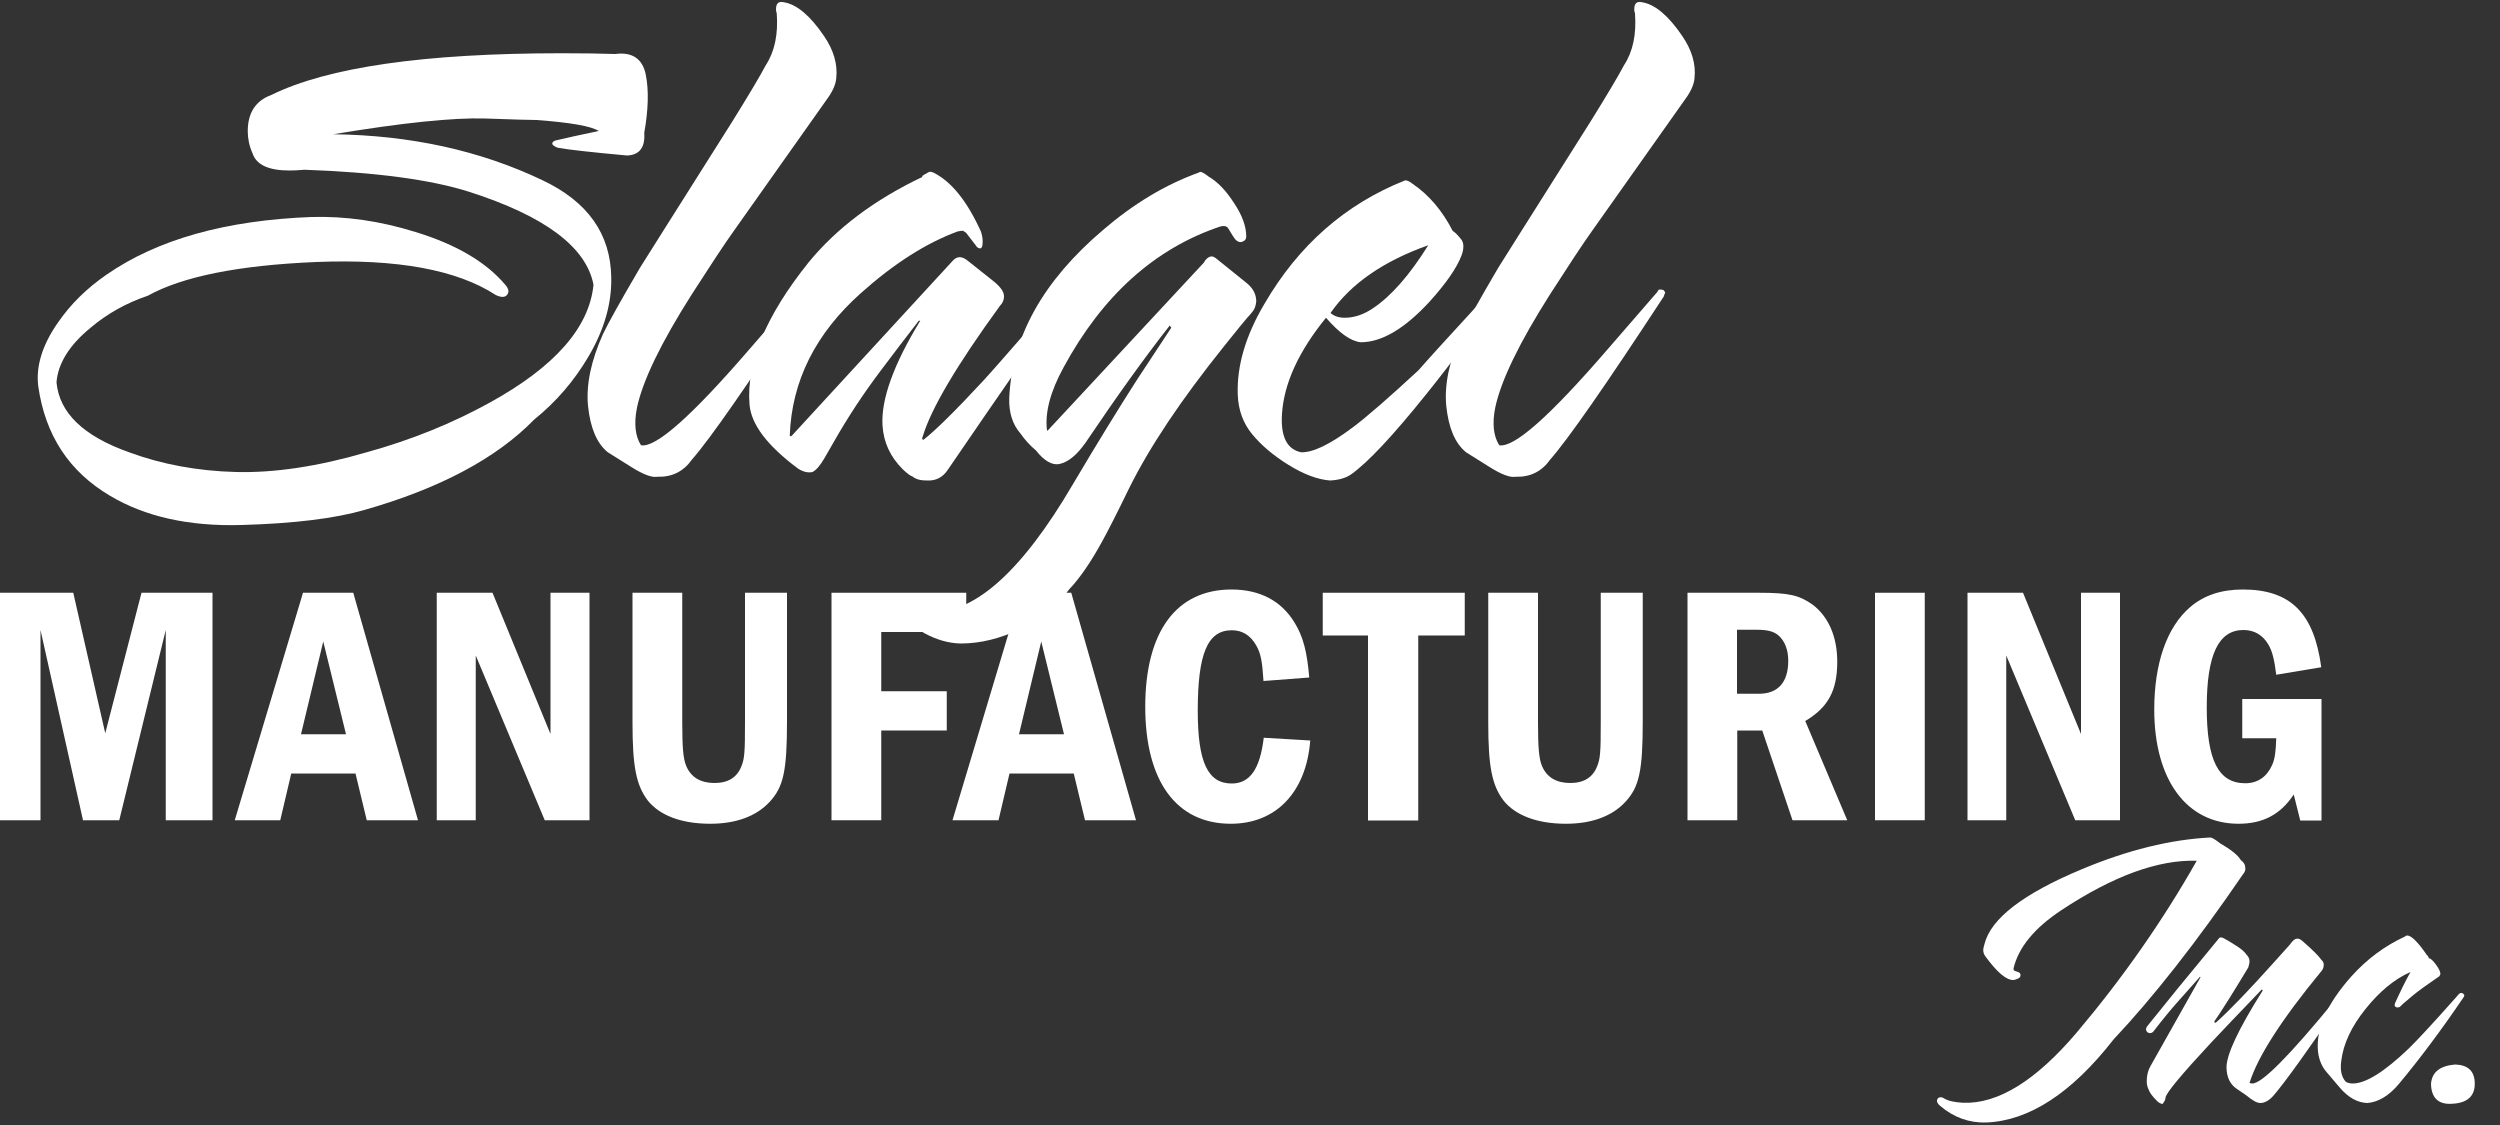
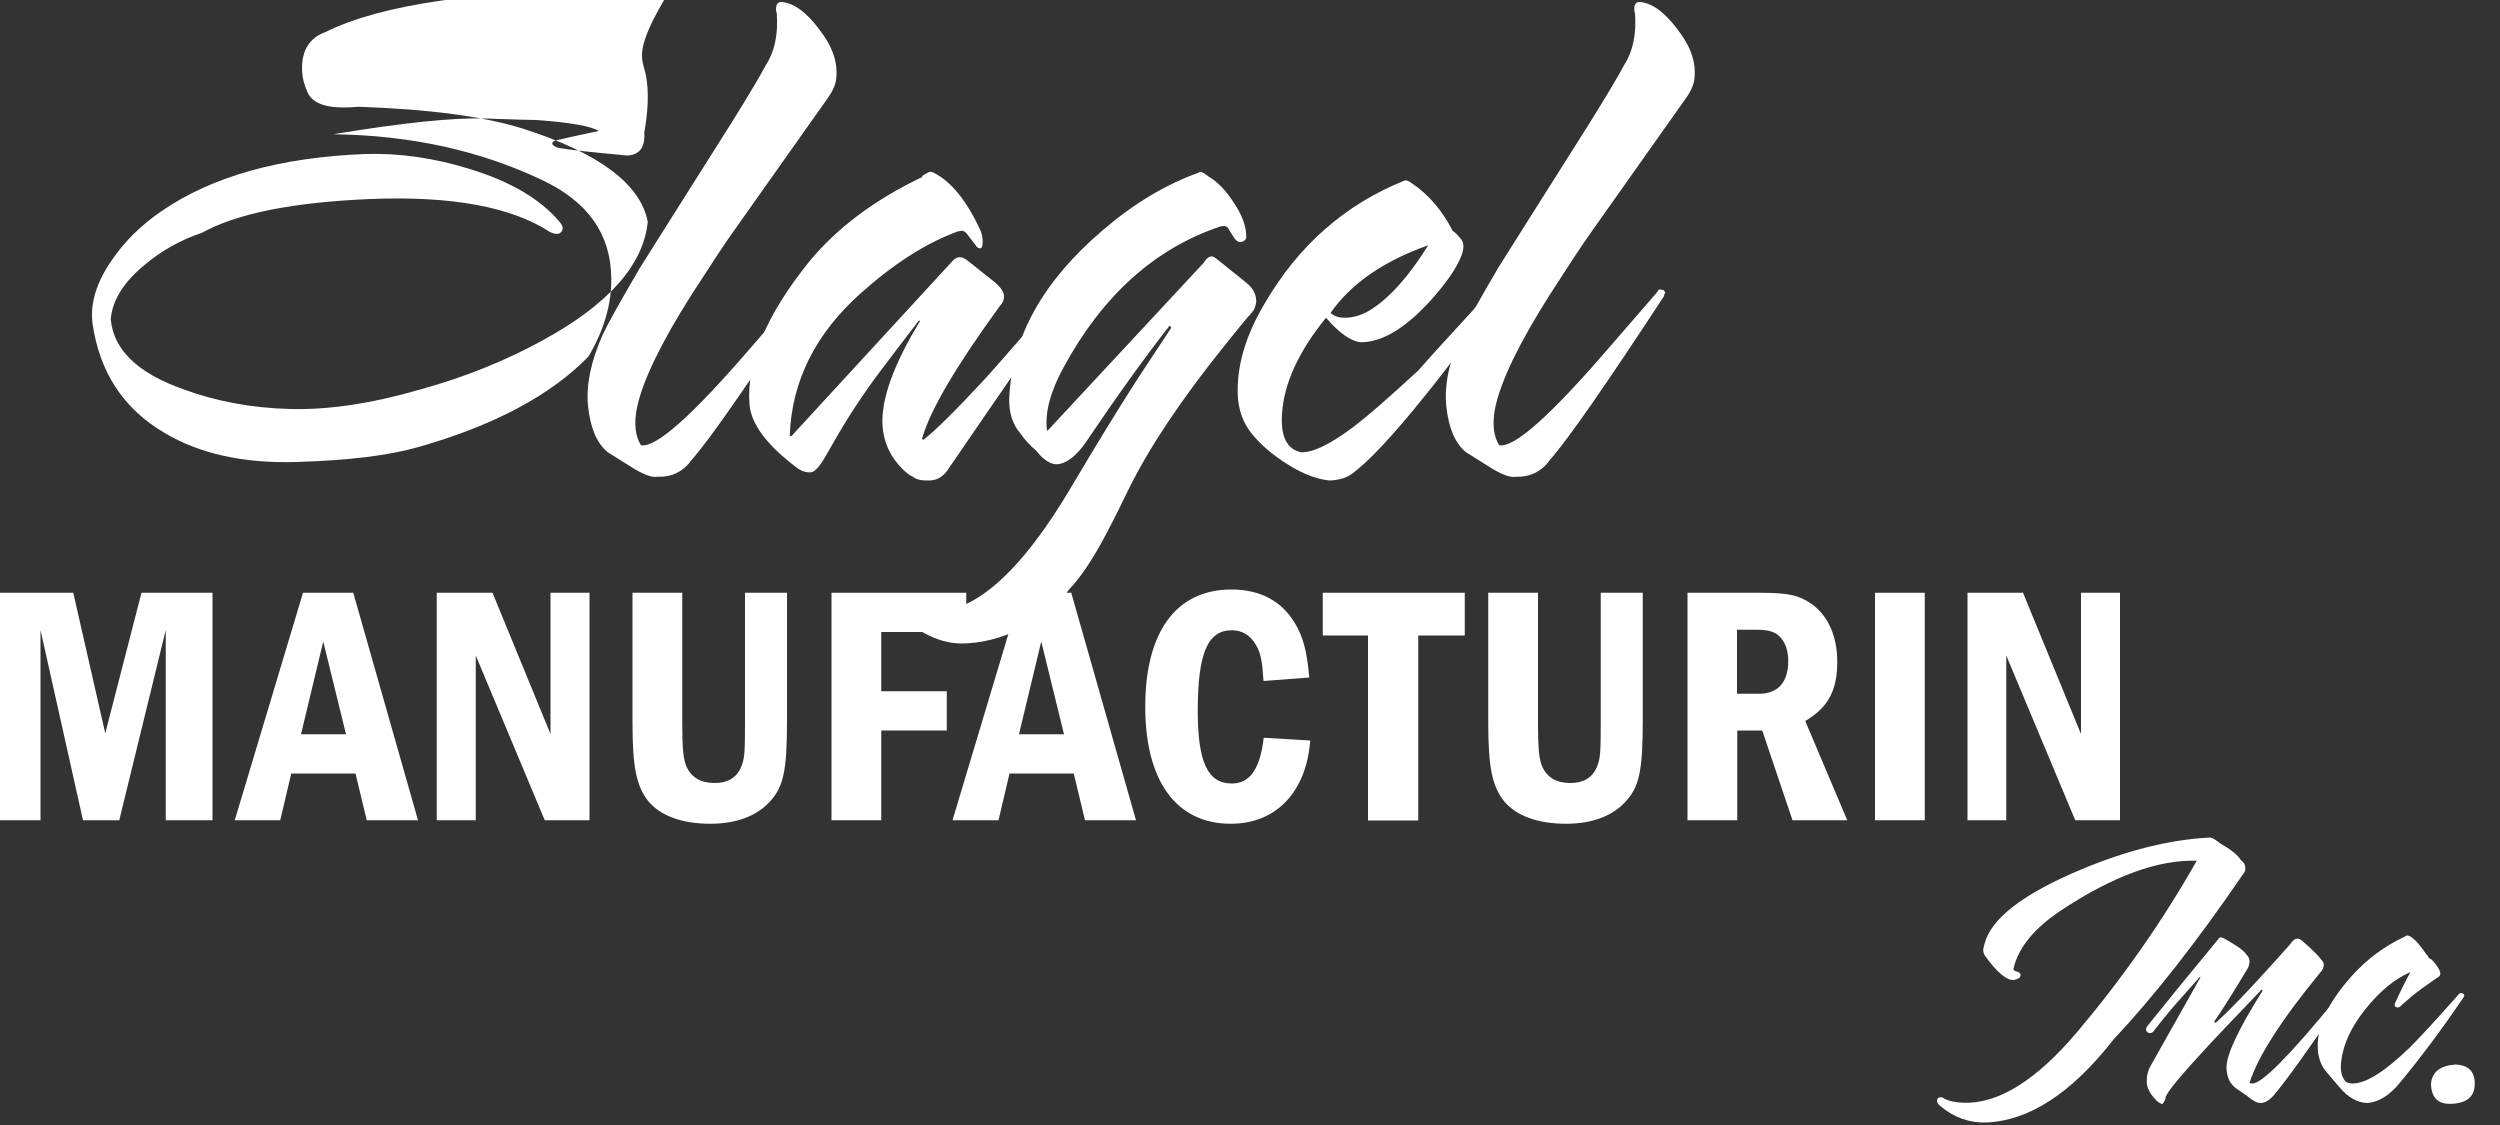
<svg xmlns="http://www.w3.org/2000/svg" version="1.1" id="Layer_1" x="0px" y="0px" viewBox="0 0 1000 450" style="enable-background:new 0 0 1000 450;" xml:space="preserve">
  <rect x="0" y="0" width="1000" height="450" fill="#333333" stroke="none" />
  <style type="text/css">
	.st0{fill:#FFFFFF;}
</style>
  <g>
    <g>
-       <path class="st0" d="M258.3,29.8c1.3,6.5,1,14.3-0.6,23.3c0.4,5.9-1.9,8.9-6.9,9.1c-14.1-1.3-23.3-2.3-27.7-3.1    c-1.5-0.6-2.2-1.2-2.2-1.6c0-0.6,0.4-1,1.3-1.3c4.2-1,10-2.3,17.3-3.8c-2.9-1.9-11.2-3.4-24.9-4.4c-2.5,0-9.3-0.2-20.5-0.6    c-12.8-0.4-33.1,1.7-60.8,6.3c30.9,0.4,58.7,6.5,83.5,18.3c18.3,8.6,27.5,21.6,27.7,39.1c0.2,10.3-2.8,20.8-9.1,31.5    c-5.7,9.7-12.9,18.1-21.7,25.2c-15.1,15.5-37.8,27.6-68,36.2c-11.8,3.4-28.1,5.4-49.1,6c-21,0.6-38.5-3.3-52.6-11.7    c-16.4-9.7-25.9-24.2-28.7-43.8c-1-8,1.6-16.5,7.9-25.5c5-7.3,11.5-13.7,19.5-19.2c20.4-14.1,47.7-21.7,81.9-23    c13.6-0.4,27.5,1.6,41.6,6c16.4,5,28.3,12.1,35.9,21.1c1.3,1.5,1.6,2.7,0.9,3.8c-0.8,1.3-2.4,1.4-4.7,0.3    c-15.5-10.1-39.5-14.5-71.8-13.2c-31.1,1.3-53.5,5.8-67.4,13.5c-8.6,2.9-16.3,7.2-23,12.9c-8.4,6.9-12.9,14.2-13.5,21.7    c1.1,12.2,10.7,21.5,29,28c13,4.8,27.3,7.5,42.8,7.9c15.3,0.4,32.8-2.2,52.3-7.9c18.1-5,34.4-11.7,49.1-19.8    c26-14.3,39.9-30,41.6-47.2c-2.9-15.1-19.5-27.5-49.8-37.2c-15.1-4.8-37.1-7.8-65.8-8.8c-2.3,0.2-4.3,0.3-6,0.3    c-8.4,0-13.3-2.3-14.8-6.9c-1.3-2.9-1.9-5.9-1.9-8.8c0-7.3,3.1-12.2,9.4-14.5c22.5-11.1,61.2-16.7,116.2-16.7    c8,0,15.1,0.1,21.4,0.3C252.9,20.7,257,23.5,258.3,29.8z" />
+       <path class="st0" d="M258.3,29.8c1.3,6.5,1,14.3-0.6,23.3c0.4,5.9-1.9,8.9-6.9,9.1c-14.1-1.3-23.3-2.3-27.7-3.1    c-1.5-0.6-2.2-1.2-2.2-1.6c0-0.6,0.4-1,1.3-1.3c4.2-1,10-2.3,17.3-3.8c-2.9-1.9-11.2-3.4-24.9-4.4c-2.5,0-9.3-0.2-20.5-0.6    c-12.8-0.4-33.1,1.7-60.8,6.3c30.9,0.4,58.7,6.5,83.5,18.3c18.3,8.6,27.5,21.6,27.7,39.1c0.2,10.3-2.8,20.8-9.1,31.5    c-15.1,15.5-37.8,27.6-68,36.2c-11.8,3.4-28.1,5.4-49.1,6c-21,0.6-38.5-3.3-52.6-11.7    c-16.4-9.7-25.9-24.2-28.7-43.8c-1-8,1.6-16.5,7.9-25.5c5-7.3,11.5-13.7,19.5-19.2c20.4-14.1,47.7-21.7,81.9-23    c13.6-0.4,27.5,1.6,41.6,6c16.4,5,28.3,12.1,35.9,21.1c1.3,1.5,1.6,2.7,0.9,3.8c-0.8,1.3-2.4,1.4-4.7,0.3    c-15.5-10.1-39.5-14.5-71.8-13.2c-31.1,1.3-53.5,5.8-67.4,13.5c-8.6,2.9-16.3,7.2-23,12.9c-8.4,6.9-12.9,14.2-13.5,21.7    c1.1,12.2,10.7,21.5,29,28c13,4.8,27.3,7.5,42.8,7.9c15.3,0.4,32.8-2.2,52.3-7.9c18.1-5,34.4-11.7,49.1-19.8    c26-14.3,39.9-30,41.6-47.2c-2.9-15.1-19.5-27.5-49.8-37.2c-15.1-4.8-37.1-7.8-65.8-8.8c-2.3,0.2-4.3,0.3-6,0.3    c-8.4,0-13.3-2.3-14.8-6.9c-1.3-2.9-1.9-5.9-1.9-8.8c0-7.3,3.1-12.2,9.4-14.5c22.5-11.1,61.2-16.7,116.2-16.7    c8,0,15.1,0.1,21.4,0.3C252.9,20.7,257,23.5,258.3,29.8z" />
      <path class="st0" d="M334.5,31.3c-0.2,2.5-1.5,5.4-3.8,8.5l-37.2,52.6c-3.8,5.3-9.3,13.7-16.7,25.2c-12.4,19.5-19.7,34.6-22,45.4    c-1.3,6.5-0.7,11.5,1.6,15.1c5.9,1.1,20.3-11.7,43.1-38.1l20.2-23.3c0.2-0.6,0.5-0.9,0.9-0.9c0.6,0,1.2,0.1,1.6,0.3l0.6,0.9    c-0.2,0.4-0.4,0.9-0.6,1.6c-23.1,35.3-38.2,57-45.4,65.2c-3.4,4.8-8,7.1-13.9,6.9c-2.1,0.4-5.7-0.9-10.7-4.1l-9.1-5.7    c-4.4-3.6-7-9.8-7.9-18.6c-0.8-8.4,1.2-18,6-28.7c2.1-4.4,7-13.2,14.8-26.5c0.2-0.4,12.5-19.8,36.8-58.3    c6.9-11.1,11.4-18.7,13.5-22.7c3.6-5.5,5-12.4,4.4-20.8c-0.2-0.4-0.3-0.9-0.3-1.6c0-2.3,1-3.3,3.1-2.8c5.2,0.8,10.6,5.4,16.1,13.5    C333.5,20.1,335.1,25.7,334.5,31.3z" />
      <path class="st0" d="M419.8,125.8c0.8,1.1,0.7,2.3-0.3,3.8c-4.6,6.3-18.1,25.7-40.3,58.2c-2.1,3.2-4.9,4.6-8.5,4.4    c-2.5,0-4.4-0.5-5.7-1.6c-0.8-0.2-2.1-1.2-3.8-2.8c-5-4.9-7.8-10.8-8.2-17.7c-0.6-10.3,4.4-24.3,15.1-41.8h-0.6    c-5,6.5-10.1,13.1-15.1,19.8c-7.1,9.4-13.4,19-18.9,28.7l-3.8,6.6c-1.7,2.9-3.3,4.7-4.7,5.4c-1.7,0.4-3.6,0-5.7-1.3    c-12.4-9.2-18.9-17.8-19.5-25.8c-1.3-16.6,6.6-35.5,23.6-56.7c11.1-13.6,26.3-25.1,45.7-34.3c-0.8,0,0-0.6,2.5-1.9    c0.4-0.2,1-0.1,1.9,0.3c7.1,3.6,13.4,11.4,18.9,23.6c0.6,1.9,0.8,3.6,0.6,5c0,0.6-0.2,1.2-0.6,1.6c-0.8,0.2-1.6-0.2-2.2-1.3    l-3.4-4.4c-0.2-0.4-0.7-0.8-1.6-1.3c-0.6,0-1.4,0.1-2.2,0.3c-12.5,4.6-25.4,12.8-38.6,24.6c-18.2,16.2-27.7,35.2-28.5,57    c0.2,0.4,0.5,0.4,0.9,0l64.3-69.9c1.7-1.9,3.7-1.9,6,0l10.7,8.5c2.5,2.1,3.8,4,3.8,5.7c0,1.5-0.5,2.7-1.6,3.8    c-17.4,23.9-27.7,41.4-30.9,52.3c-0.4,0.8-0.3,1.3,0.3,1.3c4.4-3.4,12.4-11.2,23.9-23.6c2.7-2.9,10.5-11.8,23.3-26.5    C417.7,124.8,418.8,124.8,419.8,125.8z" />
      <path class="st0" d="M501.2,124.4c-0.7,0.9-1.5,1.9-2.4,2.8c-0.8,0.9-3.9,4.7-9.1,11.2c-17.2,21.4-29.9,40.4-38.1,57    c-5,10.3-8.6,17.3-10.7,21.1c-4.6,8.4-9,14.8-13.2,19.2c-4.6,6.5-11,11.8-19.2,15.7c-8.2,4-16.3,6-24.2,6    c-9.7-0.2-19.3-5.5-29-15.7c-0.8-0.8-1-1.6-0.6-2.2c0.4-0.2,0.9-0.1,1.6,0.3c3.8,2.9,8.6,4.6,14.5,5c18.1,1.5,37.5-15.5,58.3-51    c9.7-16.4,18.2-30.2,25.5-41.6l13.9-21.1l-0.6-0.9c-9.9,12.6-21.1,28.2-33.7,46.9c-3.4,4.8-6.8,7.7-10.4,8.5    c-2.9,0.6-6.1-1.2-9.4-5.4c-2.3-1.9-4.4-4.2-6.3-6.9c-3.1-3.6-4.6-8.3-4.4-14.2c1.1-24.4,13.5-46.7,37.5-67.1    c12.2-10.5,25-18.2,38.4-23c0.4-0.6,1.7-0.1,3.8,1.6c3.6,2.1,7,5.6,10.2,10.6c3.3,4.9,4.9,9.4,4.9,13.4c0,1.1-0.6,1.8-1.9,2.2    c-1.3,0.2-2.4-0.6-3.5-2.5l-1.9-3.1c-0.6-0.8-1.7-1-3.1-0.6c-26.2,8.8-47.1,27.6-62.7,56.4c-5.3,9.7-7.5,18.1-6.6,25.2h0.3    l62.4-67.1c0.8-1.5,1.8-2.3,2.8-2.5c0.6-0.2,1.6,0.2,2.8,1.3l11.3,9.1c2.7,2.1,4.1,4.6,4.1,7.6C502.3,122.1,502,123.4,501.2,124.4    z" />
      <path class="st0" d="M595.9,122.7c-5.5,9.1-14,20.8-25.5,35.1c-13.4,16.7-23.4,27.3-29.9,31.9c-2.1,1.5-4.9,2.3-8.5,2.5    c-5-0.4-10.6-2.5-16.7-6.3c-6.1-3.8-10.9-7.9-14.5-12.3c-3.6-4.4-5.5-9.7-5.7-15.8c-0.4-11.4,3.1-23.5,10.7-36.3    c13.6-23.4,32.3-39.8,56.1-49.3c0.6-0.2,1.7,0.2,3.1,1.3c6.5,4.4,11.9,10.7,16.1,18.9c0.8,0.4,2,1.6,3.5,3.5c1,1.5,1,3.6,0,6.3    c-1.9,5-6.2,11.2-12.9,18.6c-9.9,10.7-19,16.1-27.4,16.1c-4-0.4-8.6-3.7-13.9-9.8c-10.9,13.4-16.8,26.2-17.6,38.4    c-0.6,9,1.9,14.2,7.6,15.4c4.6,0.2,11.4-3,20.5-9.8c5.9-4.4,14.7-12.1,26.5-23c2.5-2.9,10.8-12.1,24.9-27.4    c1.3-1.5,2.5-2.1,3.8-1.9c0.8,0.4,1.2,1.1,0.9,1.9C596.8,121.4,596.5,122,595.9,122.7z M571.3,98.1c-17.8,6.3-30.9,15.3-39.1,27.1    c1.5,1.3,3.4,1.9,5.7,1.9c3.8,0,7.6-1.3,11.3-3.8C556.4,118.5,563.8,110.1,571.3,98.1z" />
      <path class="st0" d="M677.8,31.3c-0.2,2.5-1.5,5.4-3.8,8.5l-37.2,52.6c-3.8,5.3-9.3,13.7-16.7,25.2c-12.4,19.5-19.7,34.6-22,45.4    c-1.3,6.5-0.7,11.5,1.6,15.1c5.9,1.1,20.3-11.7,43.1-38.1l20.2-23.3c0.2-0.6,0.5-0.9,0.9-0.9c0.6,0,1.2,0.1,1.6,0.3l0.6,0.9    c-0.2,0.4-0.4,0.9-0.6,1.6c-23.1,35.3-38.2,57-45.4,65.2c-3.4,4.8-8,7.1-13.9,6.9c-2.1,0.4-5.7-0.9-10.7-4.1l-9.1-5.7    c-4.4-3.6-7-9.8-7.9-18.6c-0.8-8.4,1.2-18,6-28.7c2.1-4.4,7-13.2,14.8-26.5c0.2-0.4,12.5-19.8,36.8-58.3    c6.9-11.1,11.4-18.7,13.5-22.7c3.6-5.5,5-12.4,4.4-20.8c-0.2-0.4-0.3-0.9-0.3-1.6c0-2.3,1-3.3,3.1-2.8c5.2,0.8,10.6,5.4,16.1,13.5    C676.8,20.1,678.4,25.7,677.8,31.3z" />
    </g>
    <g>
      <path class="st0" d="M897.2,349.7c-18.6,27.2-35.9,49.2-51.8,66.1c-16.7,21.4-33.7,32.5-50.9,33.2c-6.8,0.2-13-2-18.5-6.7    c-1.1-0.9-1.4-1.8-1.1-2.5c0.2-0.6,0.7-0.9,1.4-0.9c0.4,0,0.8,0.1,1.2,0.4c1.8,1.1,4.3,1.6,7.6,1.8c14,0.6,29.2-8.8,45.6-28.1    c18.4-21.8,34.4-44.7,48-68.7c-15.4-0.5-33.5,6.1-54.2,19.8c-10.7,7.1-17.1,14.8-19.1,23.3c-0.1,0.6,0.3,1,1.2,1.2    c0.9,0.2,1.5,0.6,1.6,1.2c0.1,0.9-0.4,1.5-1.4,1.8c-0.5,0.2-1,0.4-1.6,0.4c-2.7,0-6.4-3.1-11-9.4c-0.6-0.8-0.9-1.6-0.9-2.5    c0-0.7,0.2-1.5,0.5-2.5c2.5-10.1,15.4-20.1,38.9-29.9c18.4-7.7,35.5-11.9,51.4-12.7c0.7,0,2,0.8,3.9,2.3c4.5,2.6,7.2,4.8,8.3,6.7    c1.2,0.9,1.8,1.9,1.8,3C898.3,348,897.9,348.9,897.2,349.7z" />
      <path class="st0" d="M936.6,400.4c-13.4,19.7-22.4,32.2-27,37.6c-1.8,2.1-3.6,3.2-5.5,3.2c-1.3,0-3.1-1-5.5-3l-4.1-2.8    c-2.5-1.8-3.8-4.5-3.9-8.3c-0.1-5.1,4.7-15.4,14.5-30.9l-0.4-0.4c-9.3,9.7-16.1,16.8-20.3,21.3c-11.9,12.8-18,20.1-18.2,22    c0,0.7-0.4,1.5-1.2,2.5c-0.7-0.1-1.4-0.5-2.1-1.1c-1.9-1.9-3.1-3.5-3.5-4.8c-0.5-0.9-0.7-2.1-0.7-3.3c0-2.2,0.5-4.2,1.4-5.8    l20.1-35.7l-0.2-0.2l-8.8,9.9c-2.7,3-6,7-10,12.2c-0.8,0.6-1.6,0.6-2.2,0.1c-0.7-0.6-0.8-1.4-0.2-2.3c6.4-8,15.8-19.6,28.4-34.8    c0.5-0.9,1.2-1.1,2.3-0.5c1.3,0.7,3,1.7,5,3c2.1,1.3,3.4,2.5,4.2,3.7c0.7,0.7,1.1,1.5,1.1,2.5c0,0.7-0.2,1.5-0.5,2.5    c-6.8,11.3-11.4,18.5-13.6,21.6c0.1,0.5,0.4,0.6,0.7,0.4c5.8-5.2,13.2-13,22.4-23.2l7.1-7.9c1.1-1.6,2-2.4,2.8-2.4    c0.6-0.2,1.4,0.1,2.5,1.1c3.9,3.4,6.4,5.9,7.4,7.4c0.6,0.5,0.9,1.1,0.9,1.9c0,0.9-0.3,1.8-0.9,2.5c-16,19.4-25.6,34.4-28.8,44.8    c0.4,0.1,0.7,0.2,1.1,0.2c3.8,0.1,14.9-11.1,33.4-33.7c0.4-0.8,0.9-1.1,1.6-0.7c0.7,0.1,1.1,0.4,1.1,0.9    C936.9,399.8,936.8,400.1,936.6,400.4z" />
      <path class="st0" d="M985.5,398.8c-8.8,13-17.4,24.5-25.8,34.6c-4,4.8-8.2,7.4-12.7,7.8c-4-0.1-7.8-2.2-11.3-6.4l-5.1-6    c-1.9-2.2-3-4.9-3.4-8.1c-0.9-9.1,3.5-19.1,13.4-30.2c6.1-6.8,13.2-12.1,21.4-15.9c0.2-0.2,0.5-0.4,0.9-0.4c1.6,0,4.3,2.6,7.9,7.9    c0.4,0.2,0.6,0.6,0.7,1.2c0.7,0,1.7,0.9,3,2.7c1.3,1.8,1.8,3.1,1.6,3.8c-0.2,0.6-0.6,1-1.1,1.2c-4.5,3.1-7.7,5.4-9.5,6.9l-1.1,0.9    c-0.7,0.6-1.9,1.6-3.5,3l-0.9,0.9c-0.7,0.4-1.3,0.4-1.8,0c-0.4-0.2-0.4-0.7-0.2-1.4c1.9-4.2,3.9-8.4,6.2-12.5    c-6.4,2.8-12.4,7.8-18,14.8c-5.7,7.1-8.9,14-9.7,20.8c-0.5,3.7,0.1,6.4,1.8,8.3c0.8,0.5,1.8,0.7,2.8,0.7c5.2,0,12.7-4.7,22.4-14    c3.5-3.4,9.7-10.1,18.5-20l1.4-1.6c0.5-0.6,1-0.8,1.6-0.5C985.8,397.8,985.9,398.2,985.5,398.8z" />
      <path class="st0" d="M989.9,433.5c0,5-3,7.7-9,8c-5.5,0.4-8.4-2.3-8.5-8c0.4-4.7,3.6-7.2,9.7-7.7    C987.3,426,989.9,428.5,989.9,433.5z" />
    </g>
    <g>
      <path class="st0" d="M29.3,237.1l12.8,56.2l14.5-56.2H85v91H66.3V252l-18.6,76.1H33.2L16.2,252v76.1H0v-91H29.3z" />
      <path class="st0" d="M141.3,237.1l25.9,91h-20.5l-4.5-18.7h-25.7l-4.4,18.7H93.9l27.3-91H141.3z M129.3,256.6l-8.9,37.1h18    L129.3,256.6z" />
      <path class="st0" d="M197,237.1l23.2,56.5v-56.5h15.6v91h-17.9l-27.6-65.9v65.9h-15.6v-91H197z" />
      <path class="st0" d="M272.9,237.1v52c0,10,0.4,14.5,1.6,17.3c1.9,4.5,5.7,6.8,11.3,6.8c5.5,0,9.1-2.3,10.8-6.8    c1.2-3,1.4-5.5,1.4-17.3v-52h16.8v51.2c0,20.1-1.4,26.5-7,32.5c-5.3,5.7-13.4,8.7-23.7,8.7c-11.5,0-20.2-3.3-25-9.3    c-4.6-6.1-6.1-13.5-6.1-31.1v-52H272.9z" />
      <path class="st0" d="M386.5,237.1v15.7h-34v23.7h26.2v15.7h-26.2v35.9h-19.9v-91H386.5z" />
      <path class="st0" d="M428.5,237.1l25.9,91H434l-4.5-18.7h-25.7l-4.4,18.7h-18.4l27.3-91H428.5z M416.5,256.6l-8.9,37.1h18    L416.5,256.6z" />
      <path class="st0" d="M524.1,296.2c-1.6,20.6-13.6,33.3-31.8,33.3c-21.8,0-34.2-17.1-34.2-46.8c0-30,12.4-46.9,34.5-46.9    c11.3,0,19.9,4.5,25.2,13.2c3.5,5.7,5,11.6,5.9,22l-18.3,1.4c-0.5-7.9-1.1-11.1-2.9-14.2c-2.3-4.1-5.6-6.1-9.8-6.1    c-9.7,0-13.6,9.4-13.6,32.2c0,20.6,4,29.1,13.6,29.1c7.2,0,11.3-5.7,12.8-18.3L524.1,296.2z" />
      <path class="st0" d="M585.9,237.1v17.1h-18.6v74h-20.1v-74h-18.1v-17.1H585.9z" />
      <path class="st0" d="M615.2,237.1v52c0,10,0.4,14.5,1.6,17.3c1.9,4.5,5.7,6.8,11.3,6.8c5.5,0,9.1-2.3,10.8-6.8    c1.2-3,1.4-5.5,1.4-17.3v-52h16.8v51.2c0,20.1-1.4,26.5-7,32.5c-5.3,5.7-13.4,8.7-23.7,8.7c-11.5,0-20.2-3.3-25-9.3    c-4.6-6.1-6.1-13.5-6.1-31.1v-52H615.2z" />
      <path class="st0" d="M703.5,237.1c12.3,0,16.2,1,21.6,4.8c6.3,4.8,9.8,12.8,9.8,22.8c0,11.6-3.7,18.3-12.8,23.7l16.8,39.7H717    l-12.1-35.9h-10v35.9H675v-91H703.5z M694.9,277.5h8.7c7.6,0,11.7-4.6,11.7-13.2c0-4.4-1.4-8-4-10.2c-1.8-1.5-4.2-2.2-8.6-2.2    h-7.9V277.5z" />
      <path class="st0" d="M769.9,237.1v91H750v-91H769.9z" />
      <path class="st0" d="M809.2,237.1l23.2,56.5v-56.5H848v91h-17.9l-27.6-65.9v65.9H787v-91H809.2z" />
-       <path class="st0" d="M928.6,279.6v48.6h-8.5l-2.6-10.4c-5.3,8-12.3,11.7-22.1,11.7c-20.7,0-33.7-17.5-33.7-45.7    c0-18.4,5-32.9,14.3-40.9c5.5-4.8,12.6-7.1,21.1-7.1c19.1,0,28.5,9.4,31.4,31.1l-18,3c-0.8-6.3-1.6-9.4-3.1-12    c-2.2-3.8-5.6-5.9-10-5.9c-10,0-14.7,9.8-14.7,31c0,21,4.6,30.3,15.4,30.3c5,0,8.7-2.6,10.8-7.4c1-2.3,1.4-4.8,1.6-10.6h-13.6    v-15.7H928.6z" />
    </g>
  </g>
</svg>